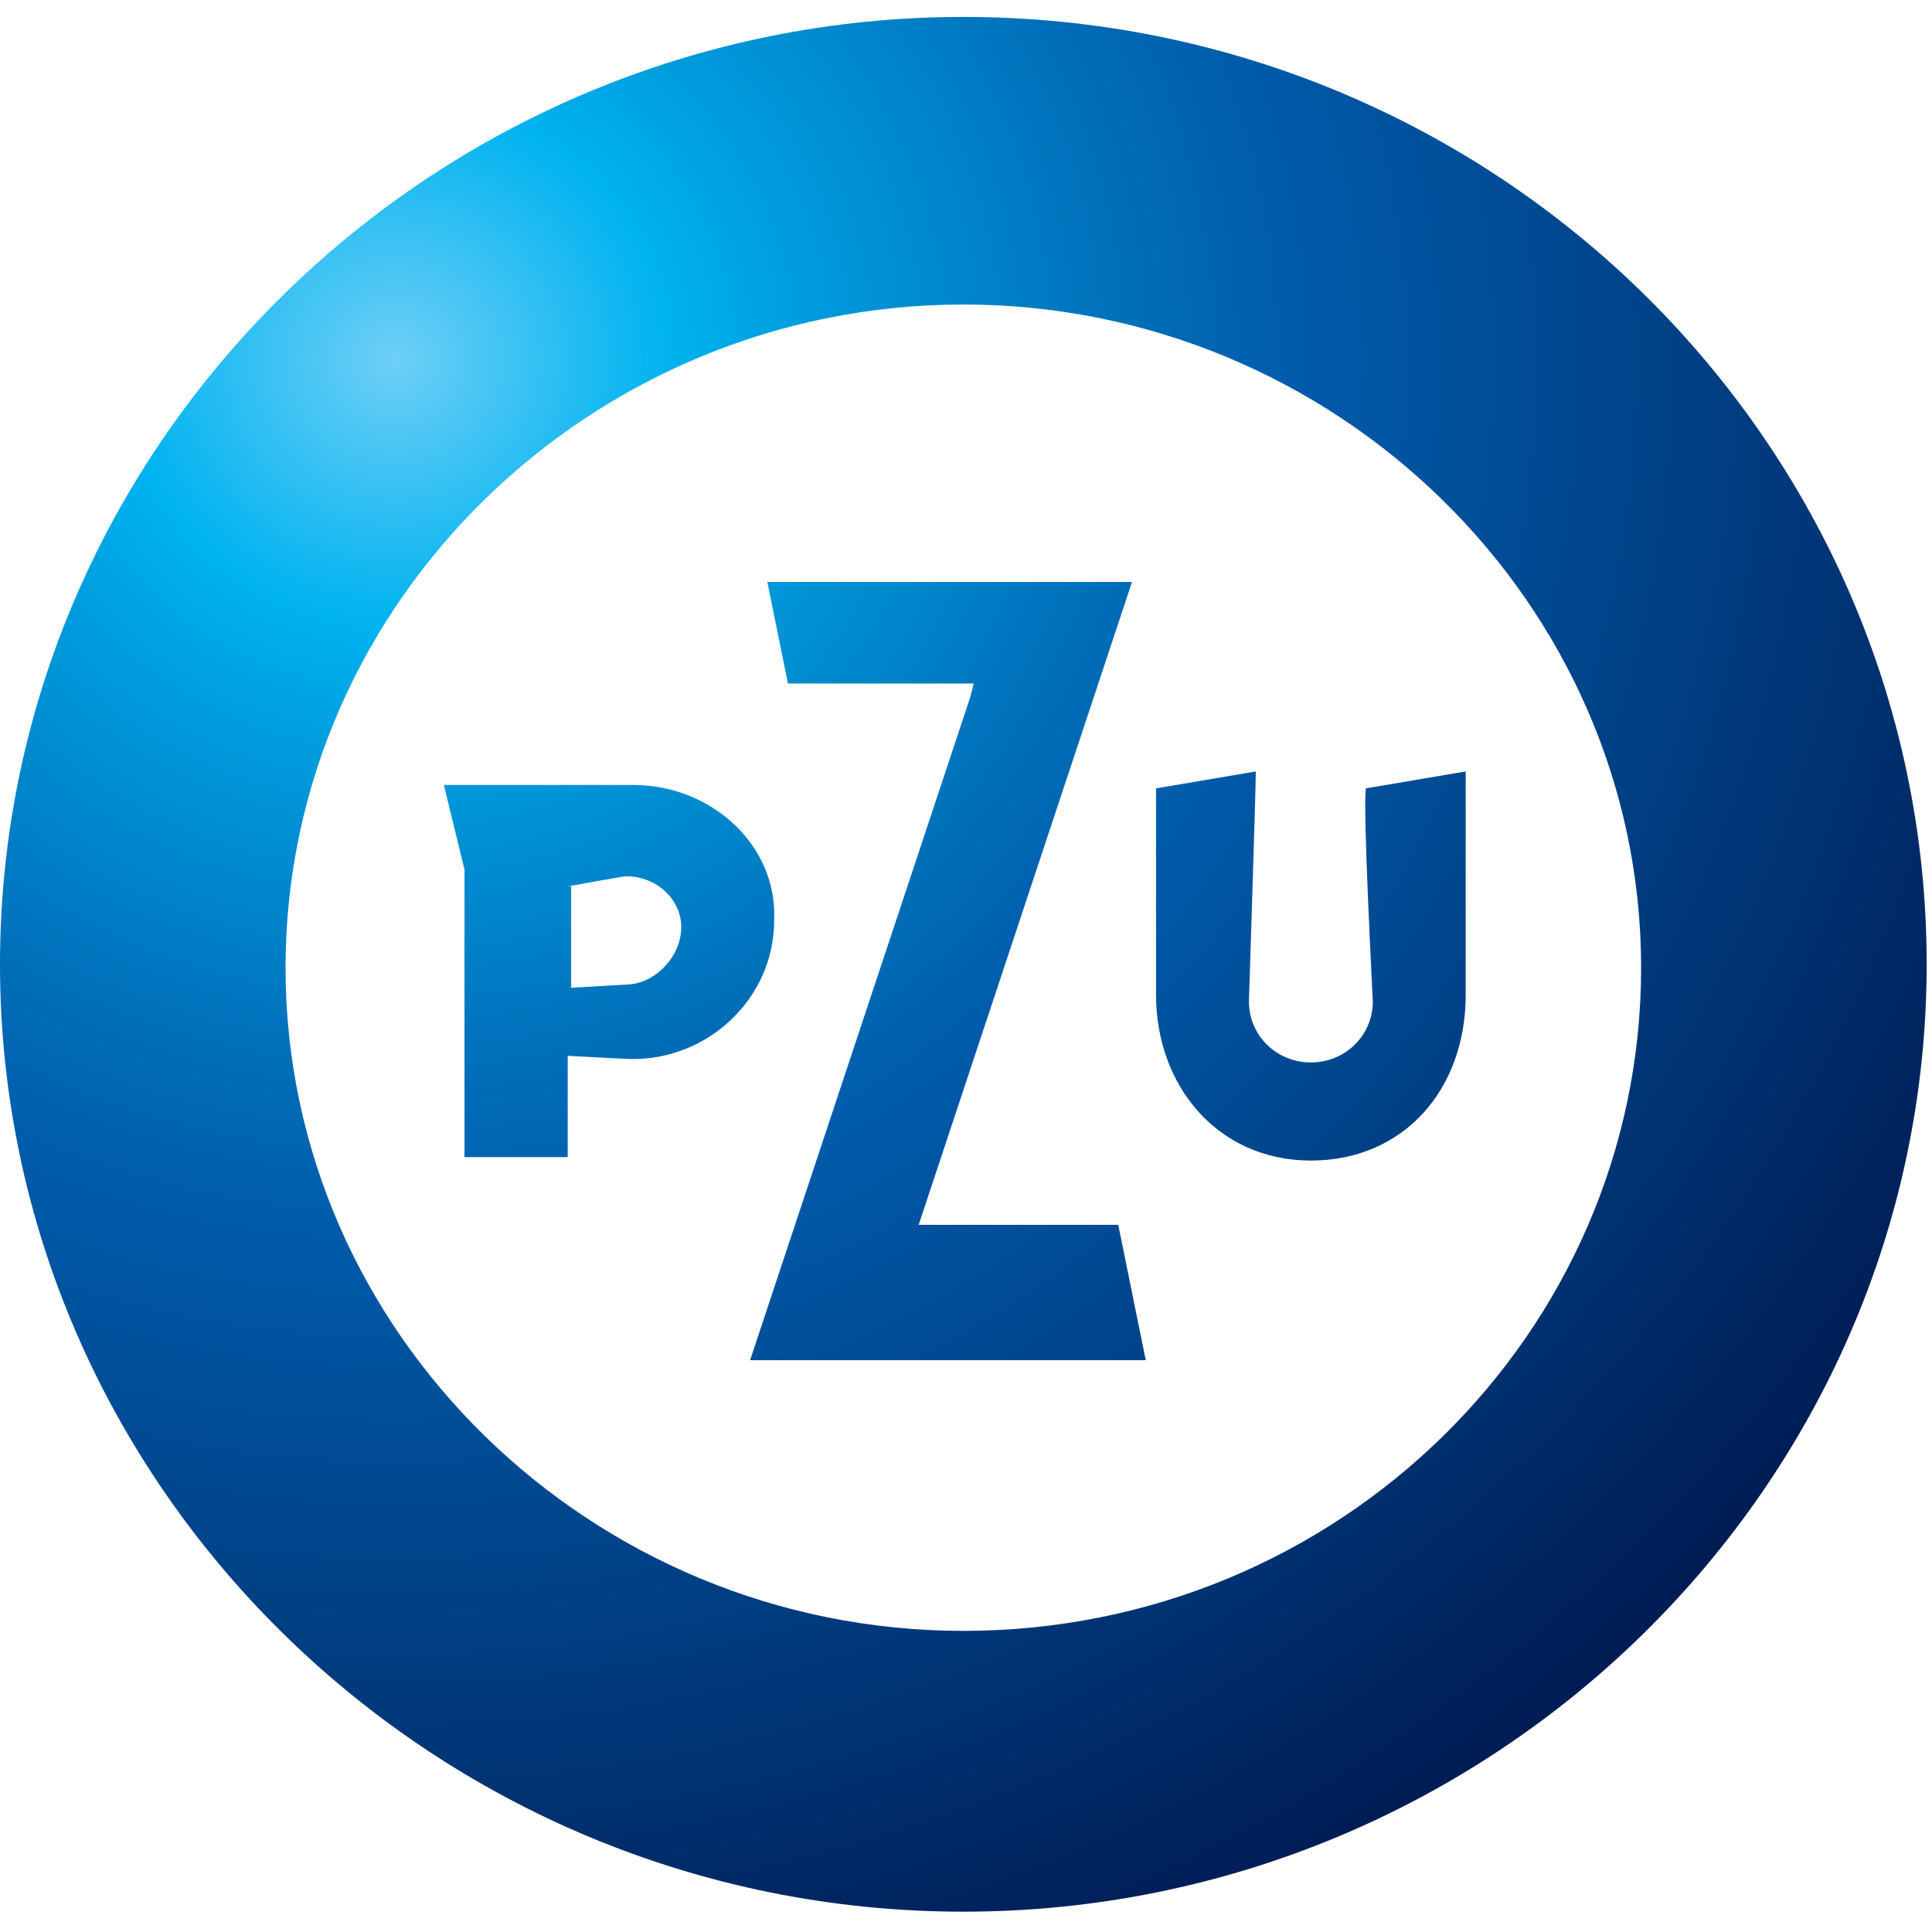
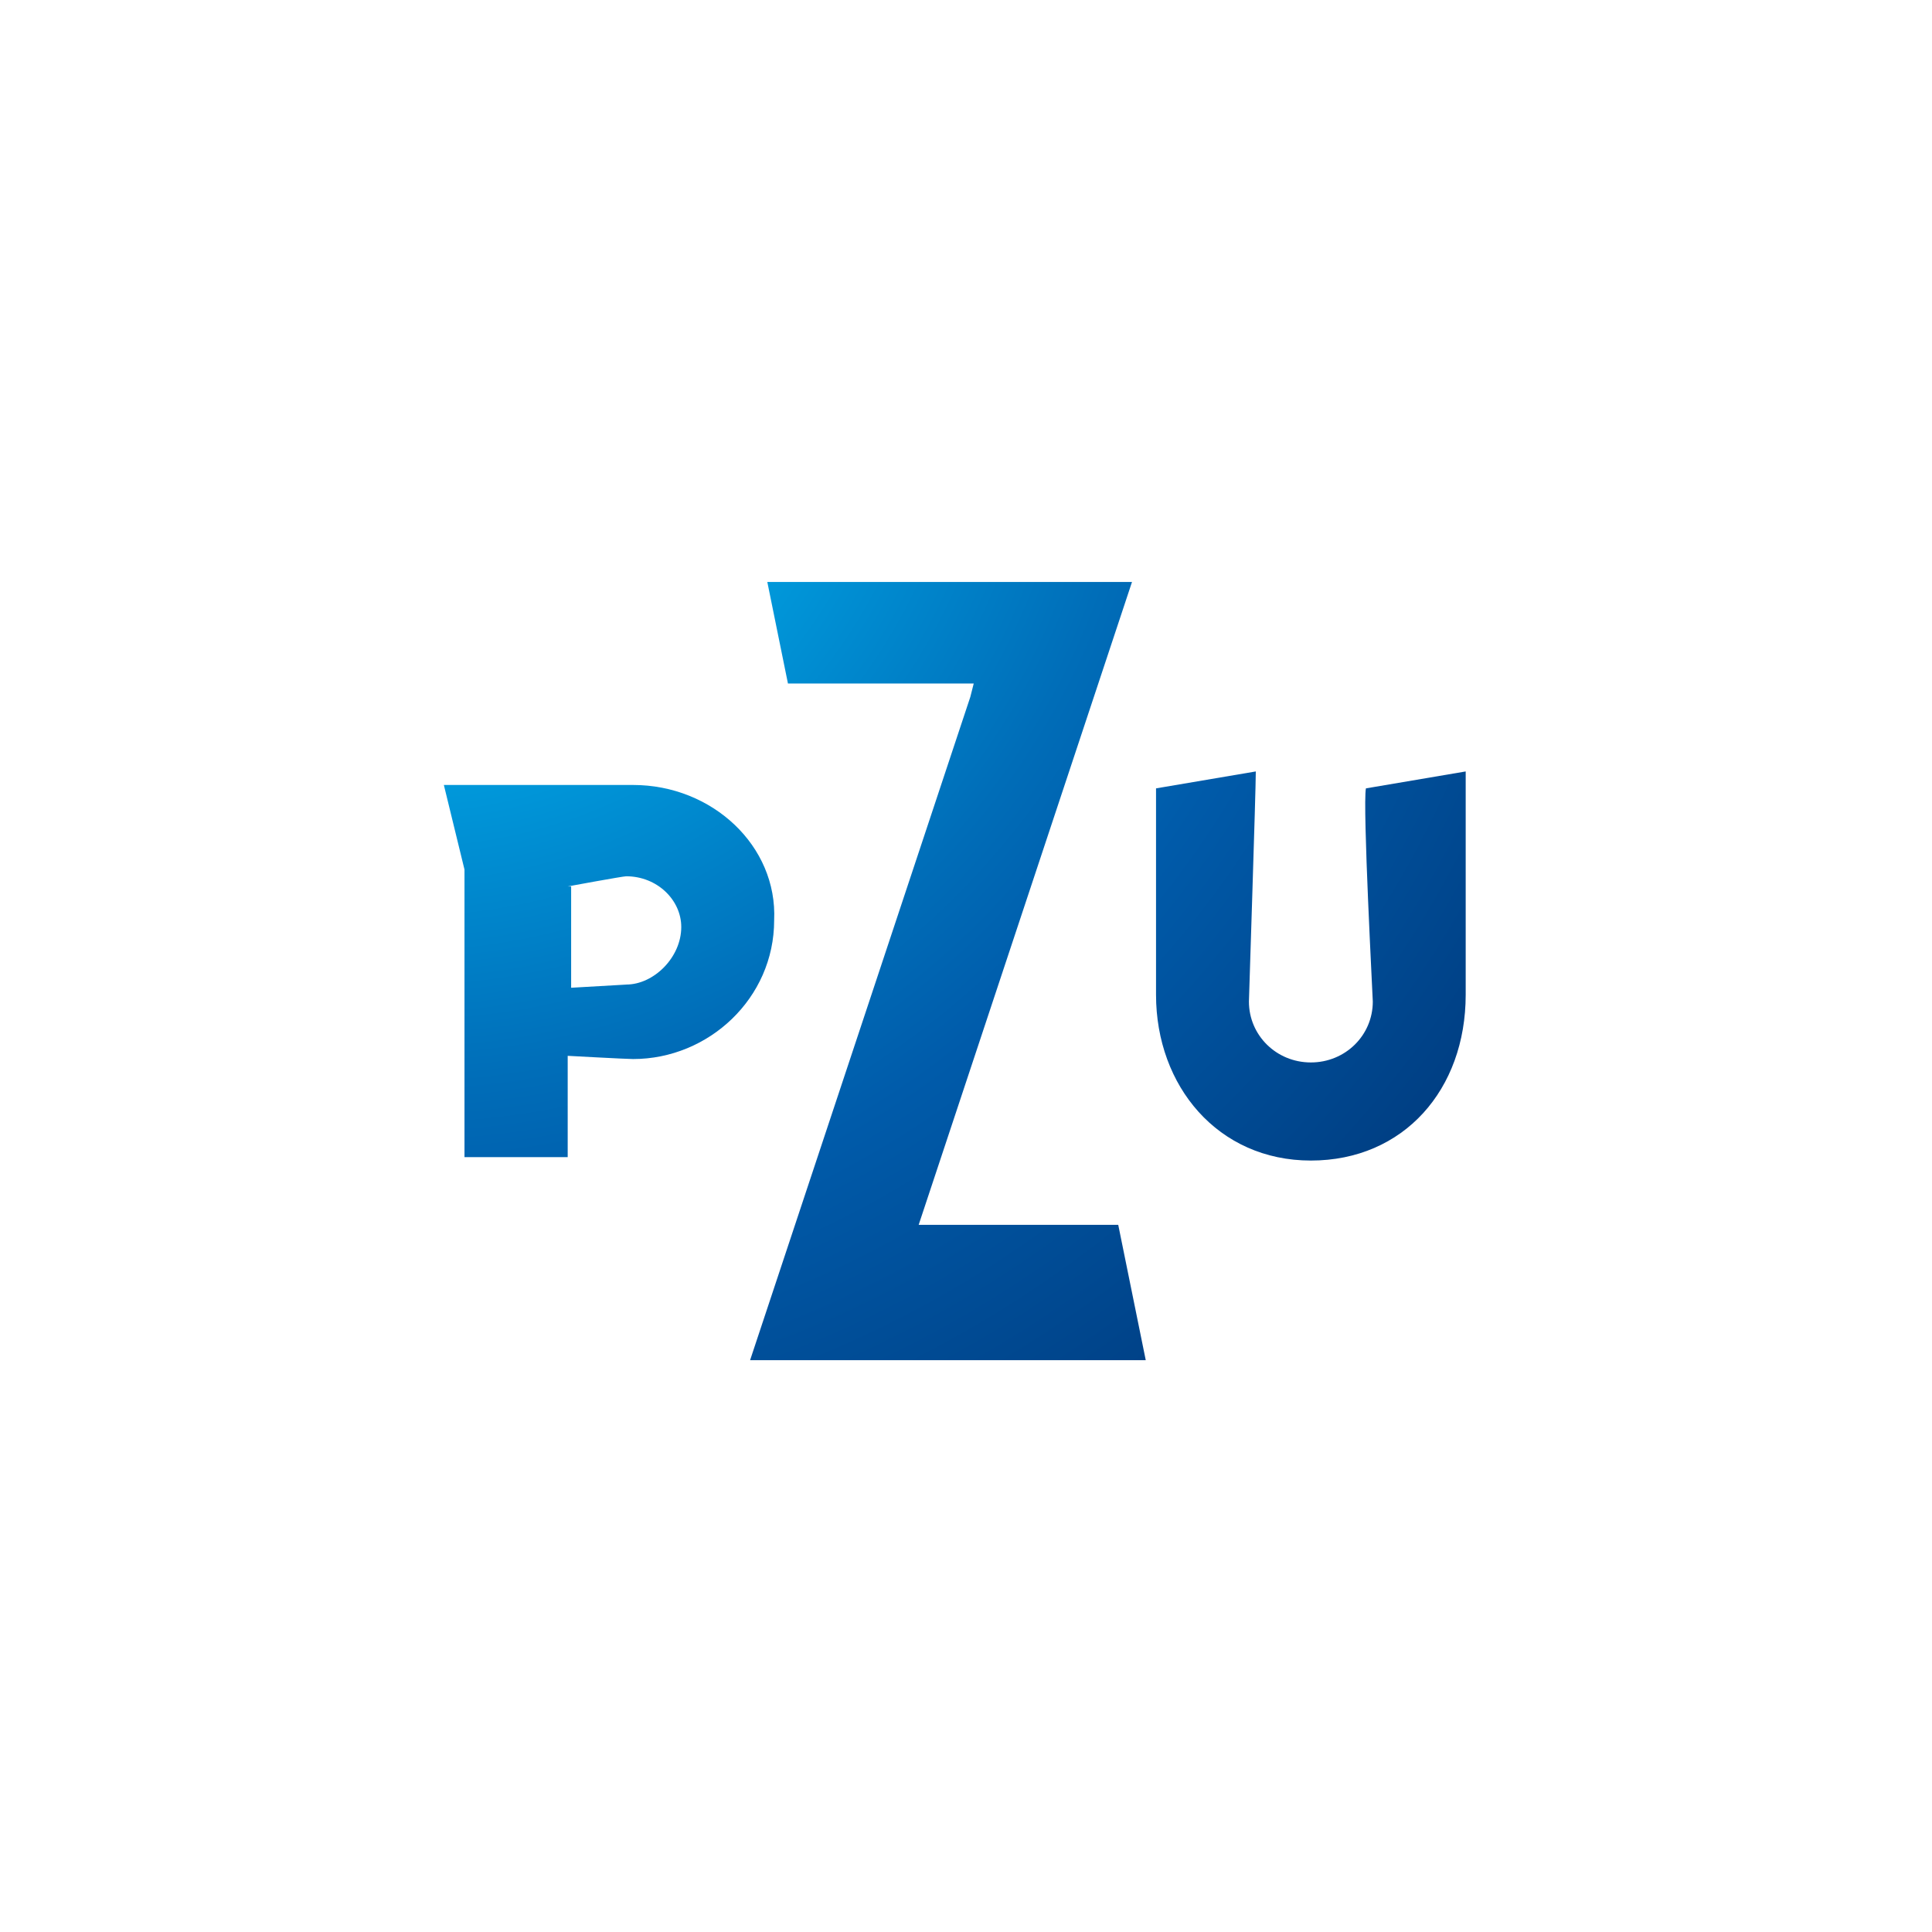
<svg xmlns="http://www.w3.org/2000/svg" xmlns:xlink="http://www.w3.org/1999/xlink" fill="none" height="50" viewBox="0 0 50 50" width="50">
  <linearGradient id="a">
    <stop offset="0" stop-color="#6dcff6" />
    <stop offset=".15" stop-color="#00b3f0" />
    <stop offset=".22" stop-color="#009edf" />
    <stop offset=".413" stop-color="#006db8" />
    <stop offset=".5" stop-color="#005baa" />
    <stop offset="1" stop-color="#001c54" />
  </linearGradient>
  <radialGradient id="b" cx="0" cy="0" gradientTransform="matrix(47.061 0 0 46.281 10.273 8.984)" gradientUnits="userSpaceOnUse" r="1" xlink:href="#a" />
  <radialGradient id="c" cx="0" cy="0" gradientTransform="matrix(46.252 0 0 45.486 10.478 9.305)" gradientUnits="userSpaceOnUse" r="1" xlink:href="#a" />
  <radialGradient id="d" cx="0" cy="0" gradientTransform="matrix(43.865 0 0 43.139 12.261 9.194)" gradientUnits="userSpaceOnUse" r="1" xlink:href="#a" />
  <radialGradient id="e" cx="0" cy="0" gradientTransform="matrix(46.035 0 0 45.272 10.478 9.291)" gradientUnits="userSpaceOnUse" r="1" xlink:href="#a" />
  <clipPath id="f">
    <path d="m0 0h50v50h-50z" />
  </clipPath>
  <g clip-path="url(#f)">
    <path d="m23.775 31.699 5.521-16.637h-9.438l.534 2.627h4.808l-.089.35-5.699 17.163h10.24l-.712-3.503z" fill="url(#b)" />
    <path d="m16.384 20.315h-4.897l.534 2.189v7.443h2.671v-2.627h-.089s1.603.088 1.781.088c1.959 0 3.651-1.576 3.651-3.59.089-1.926-1.603-3.503-3.651-3.503zm-.178 5.166-1.514.087h.089v-2.627h-.089s1.425-.263 1.514-.263c.801 0 1.425.613 1.425 1.313 0 .788-.712 1.489-1.425 1.489z" fill="url(#c)" />
    <path d="m35.528 25.92c0 .876-.712 1.576-1.603 1.576s-1.603-.701-1.603-1.576c0-.088.178-5.429.178-5.955l-2.582.438v5.341c0 2.364 1.603 4.291 4.007 4.291s4.007-1.839 4.007-4.291v-5.779l-2.582.438c-.089.438.178 5.429.178 5.517z" fill="url(#d)" />
-     <path d="m24.931.438c-13.712 0-24.931 11.033-24.931 24.518s11.219 24.518 24.931 24.518 24.931-11.033 24.931-24.518-11.13-24.518-24.931-24.518zm0 41.769c-9.616 0-17.541-7.706-17.541-17.163s7.925-17.163 17.541-17.163c9.617 0 17.541 7.706 17.541 17.163s-7.836 17.163-17.541 17.163z" fill="url(#e)" />
  </g>
</svg>